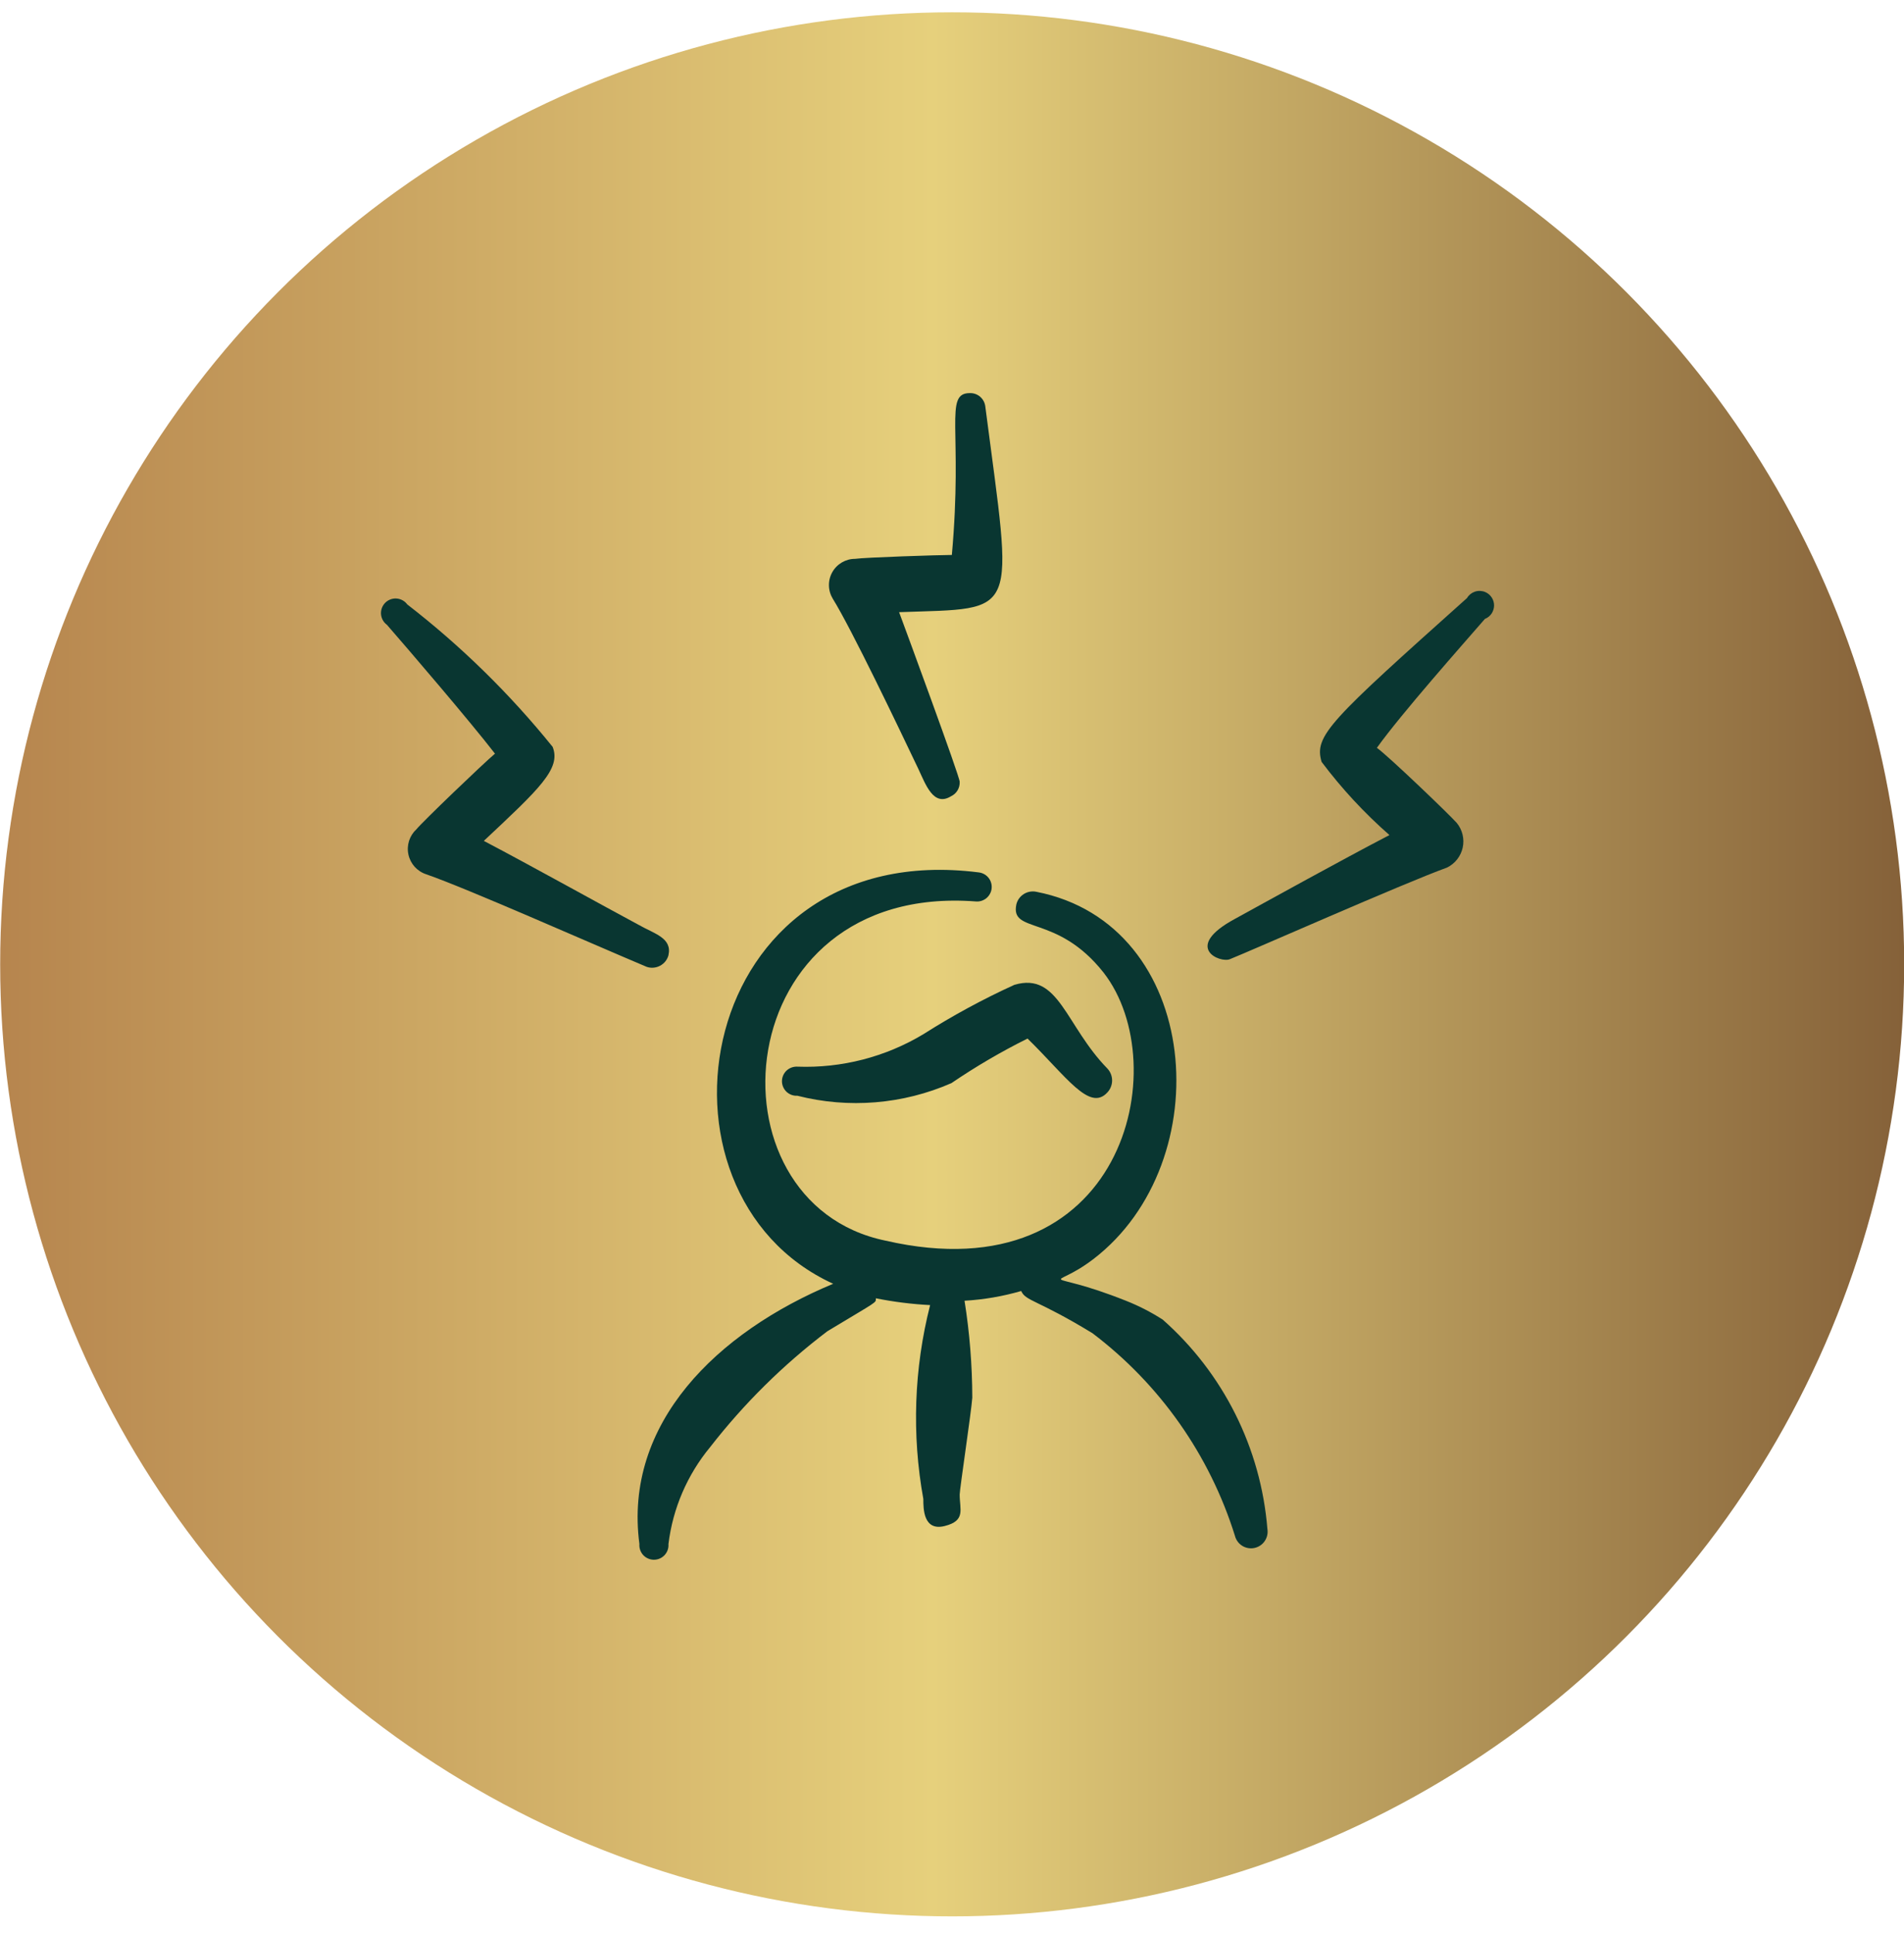
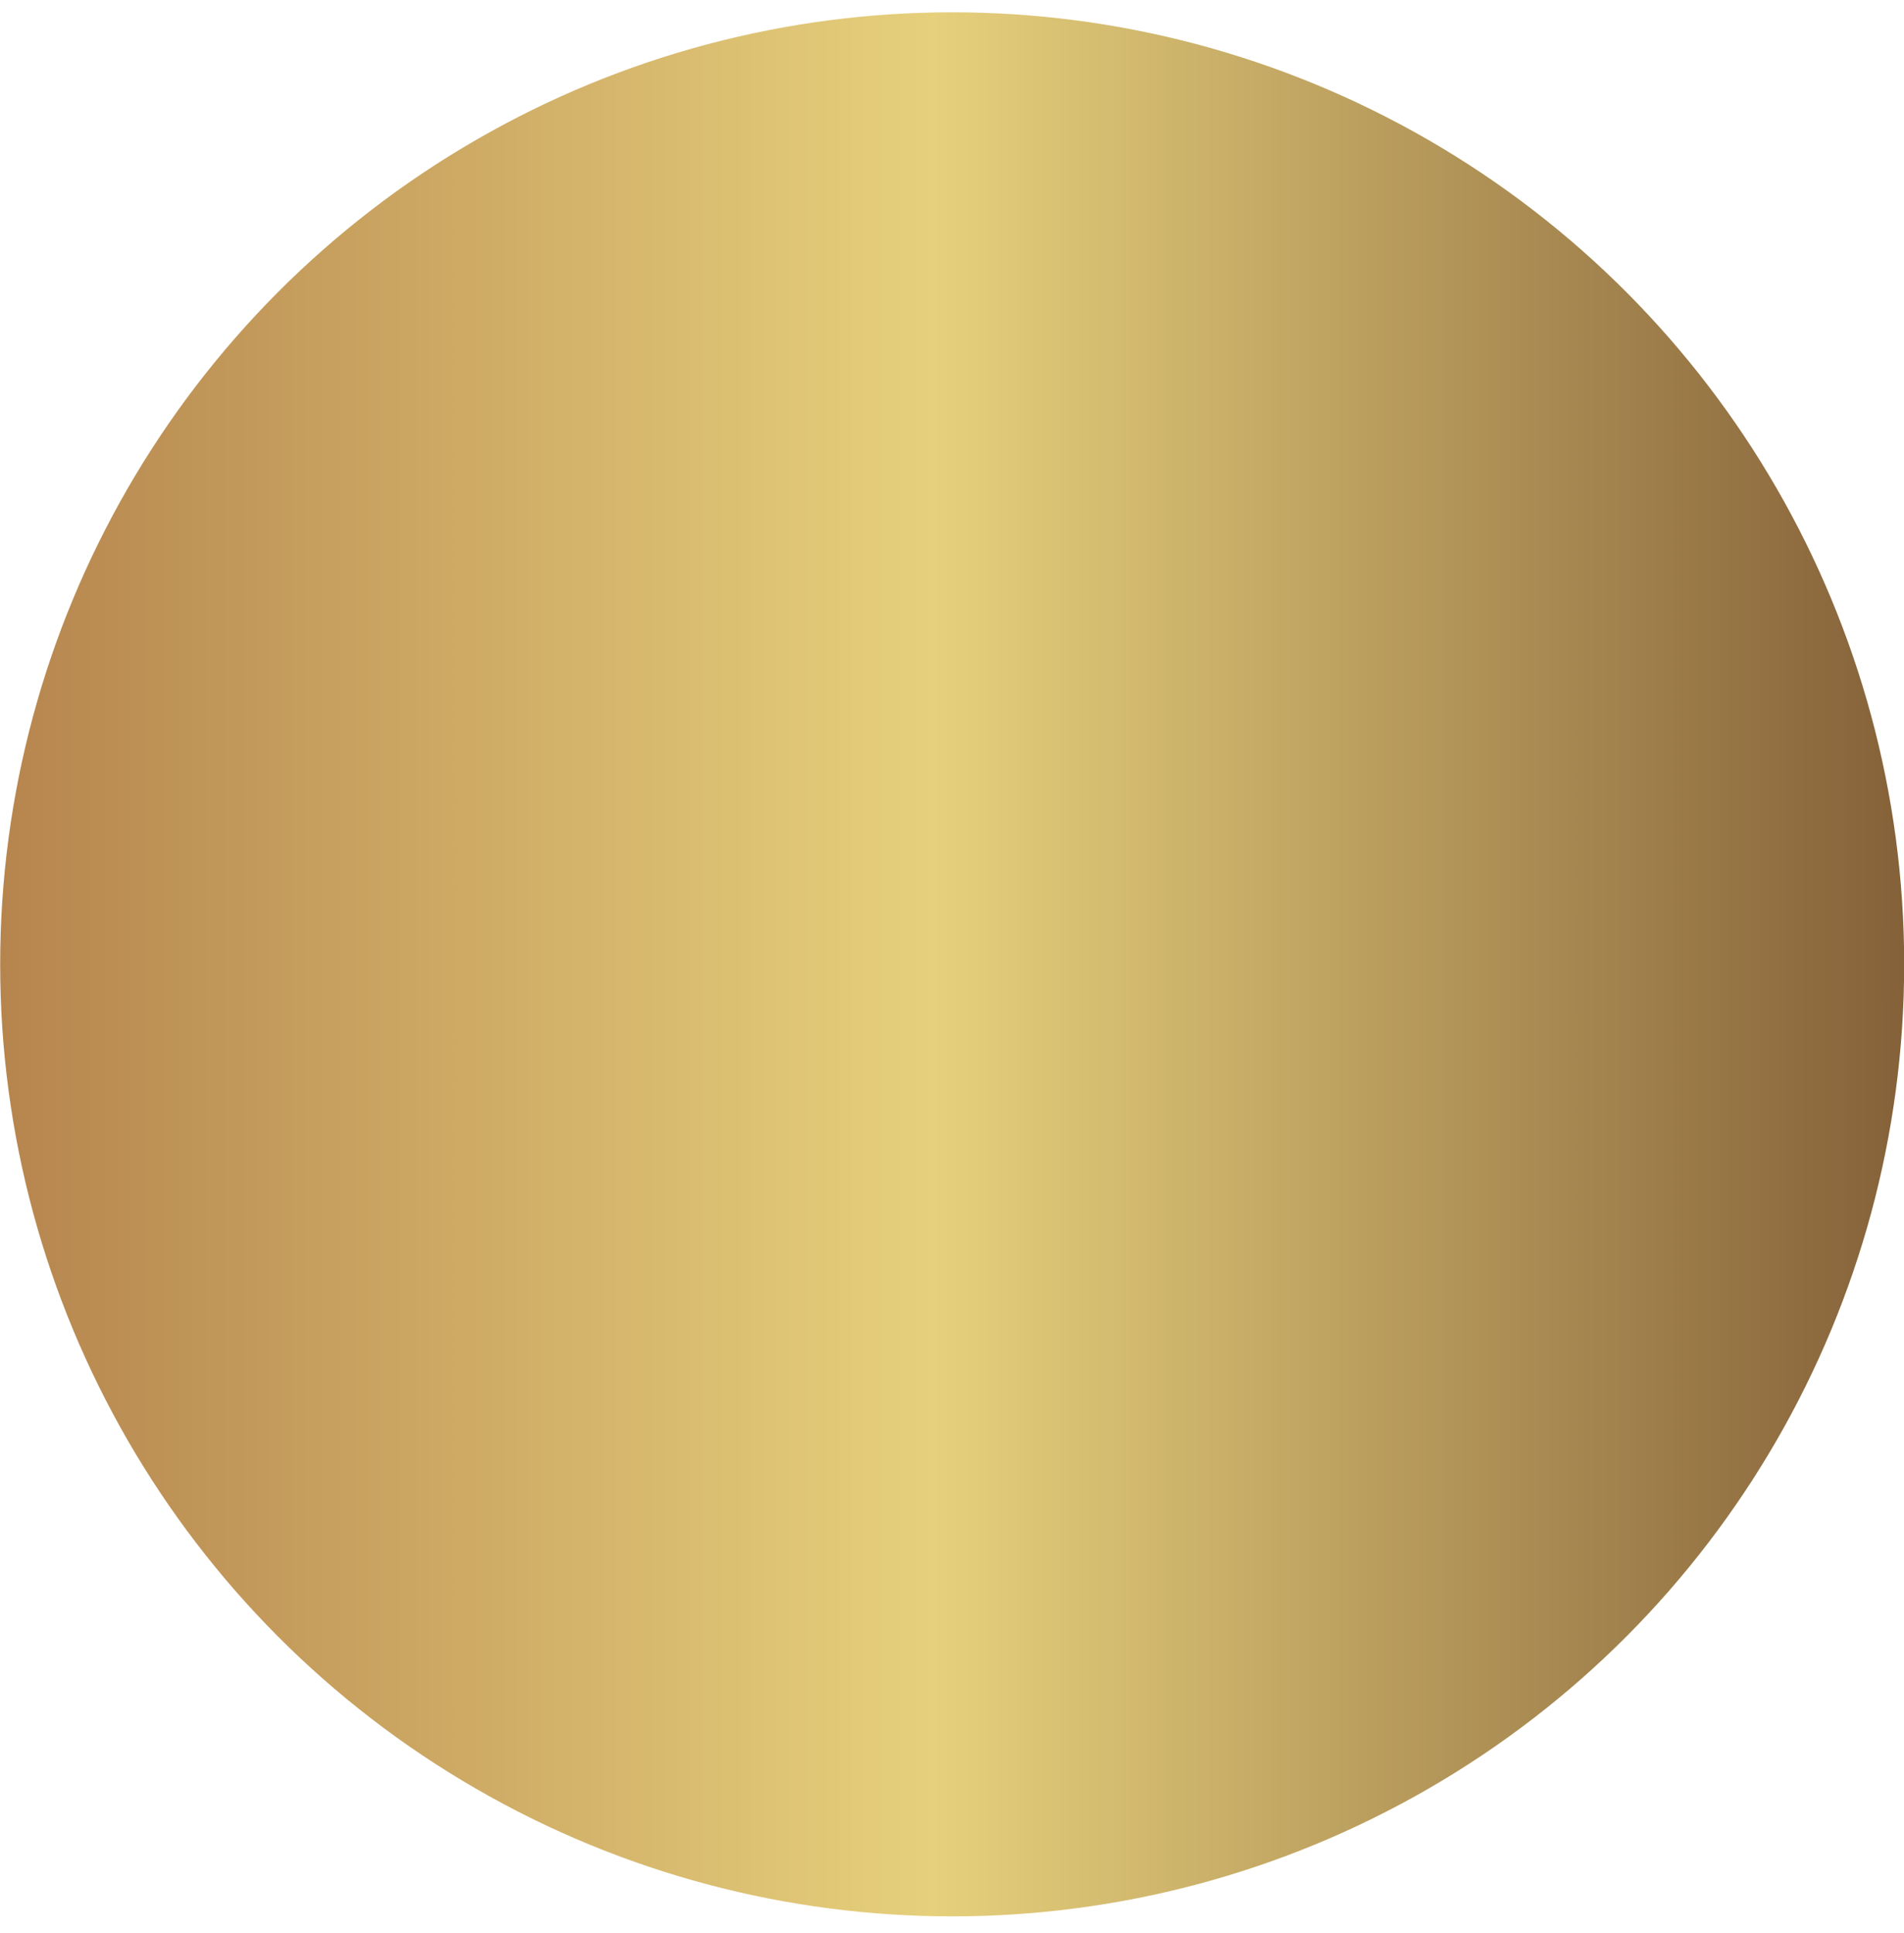
<svg xmlns="http://www.w3.org/2000/svg" width="65" height="66" viewBox="0 0 65 66" fill="none">
  <circle cx="32.506" cy="32.92" r="32.5" fill="url(#paint0_linear_6023_2604)" />
-   <path fill-rule="evenodd" clip-rule="evenodd" d="M39.693 45.048C39.296 44.793 38.875 44.577 38.437 44.404C35.524 43.246 35.839 44.122 37.328 42.981C41.646 39.672 41.049 31.55 35.377 30.443C35.23 30.413 35.077 30.441 34.95 30.521C34.823 30.602 34.732 30.728 34.697 30.874C34.481 31.898 36.088 31.187 37.676 33.204C40.139 36.364 38.37 44.221 30.231 42.353C23.962 41.062 24.789 30.128 33.308 30.773C33.373 30.779 33.439 30.773 33.501 30.754C33.564 30.735 33.622 30.704 33.673 30.663C33.723 30.621 33.765 30.57 33.796 30.512C33.827 30.455 33.847 30.392 33.853 30.327C33.86 30.262 33.853 30.196 33.834 30.133C33.816 30.071 33.785 30.012 33.743 29.962C33.702 29.911 33.651 29.869 33.593 29.838C33.535 29.807 33.472 29.788 33.407 29.781C23.713 28.556 21.679 40.732 28.444 43.825C24.474 45.479 21.283 48.589 21.828 52.708C21.823 52.777 21.831 52.846 21.854 52.911C21.876 52.976 21.912 53.035 21.958 53.086C22.005 53.136 22.061 53.177 22.125 53.204C22.187 53.232 22.255 53.246 22.324 53.246C22.393 53.246 22.461 53.232 22.524 53.204C22.587 53.177 22.643 53.136 22.69 53.086C22.736 53.035 22.772 52.976 22.794 52.911C22.817 52.846 22.825 52.777 22.82 52.708C22.969 51.492 23.463 50.344 24.244 49.4C25.399 47.913 26.744 46.584 28.245 45.446C29.999 44.387 29.9 44.486 29.9 44.321C30.512 44.443 31.13 44.521 31.753 44.553C31.202 46.716 31.123 48.973 31.521 51.17C31.521 51.502 31.521 52.277 32.25 52.095C32.976 51.913 32.762 51.533 32.762 51.021C32.762 50.839 33.16 48.191 33.193 47.712C33.19 46.604 33.102 45.498 32.928 44.404C33.583 44.367 34.233 44.254 34.863 44.072C35.012 44.42 35.426 44.37 37.294 45.512C39.597 47.254 41.297 49.671 42.158 52.426C42.194 52.569 42.283 52.692 42.407 52.77C42.531 52.847 42.681 52.874 42.824 52.844C42.968 52.814 43.094 52.73 43.176 52.608C43.259 52.487 43.291 52.339 43.267 52.194C43.045 49.44 41.764 46.877 39.693 45.048Z" fill="#093631" />
-   <path fill-rule="evenodd" clip-rule="evenodd" d="M31.521 35.306C30.226 36.084 28.732 36.469 27.221 36.413C27.154 36.41 27.086 36.419 27.022 36.443C26.959 36.466 26.901 36.502 26.851 36.548C26.802 36.595 26.763 36.651 26.736 36.713C26.709 36.775 26.695 36.842 26.695 36.91C26.695 36.978 26.709 37.045 26.736 37.107C26.763 37.169 26.802 37.225 26.851 37.272C26.901 37.318 26.959 37.354 27.022 37.377C27.086 37.4 27.154 37.41 27.221 37.406C28.974 37.852 30.825 37.7 32.481 36.975C33.311 36.41 34.177 35.902 35.079 35.454C36.401 36.745 37.195 37.968 37.807 37.29C37.909 37.18 37.966 37.035 37.966 36.885C37.966 36.735 37.909 36.59 37.807 36.48C36.368 35.008 36.153 33.171 34.631 33.619C33.556 34.109 32.519 34.672 31.521 35.306Z" fill="#093631" />
-   <path fill-rule="evenodd" clip-rule="evenodd" d="M31.355 26.257C31.604 26.788 31.869 27.547 32.464 27.184C32.558 27.14 32.637 27.07 32.69 26.981C32.743 26.892 32.768 26.79 32.762 26.686C32.762 26.504 30.909 21.476 30.694 20.898C34.846 20.749 34.581 21.163 33.638 13.884C33.625 13.754 33.563 13.634 33.465 13.548C33.367 13.461 33.239 13.416 33.109 13.42C32.215 13.42 32.877 14.678 32.495 18.945C32.083 18.945 29.52 19.028 29.188 19.078C29.03 19.078 28.875 19.121 28.739 19.201C28.603 19.281 28.49 19.396 28.413 19.534C28.335 19.672 28.296 19.828 28.299 19.986C28.301 20.144 28.346 20.299 28.427 20.434C29.074 21.476 30.677 24.835 31.355 26.257ZM22.82 32.609C22.952 32.013 22.339 31.88 21.794 31.567C20.587 30.922 18.155 29.566 16.517 28.706C18.404 26.935 19.165 26.241 18.866 25.496C17.407 23.687 15.741 22.055 13.903 20.633C13.861 20.575 13.806 20.527 13.743 20.493C13.681 20.458 13.611 20.438 13.54 20.432C13.468 20.427 13.397 20.437 13.33 20.462C13.263 20.487 13.202 20.526 13.151 20.577C13.101 20.628 13.062 20.689 13.037 20.756C13.012 20.823 13.002 20.895 13.007 20.966C13.013 21.038 13.034 21.107 13.068 21.169C13.103 21.232 13.151 21.287 13.209 21.329C13.971 22.204 16.055 24.636 16.898 25.728C16.501 26.06 14.4 28.077 14.218 28.308C14.101 28.415 14.014 28.552 13.965 28.703C13.917 28.855 13.909 29.016 13.943 29.172C13.976 29.327 14.05 29.471 14.156 29.59C14.263 29.708 14.398 29.796 14.55 29.846C15.939 30.327 20.041 32.147 22.075 33.005C22.15 33.031 22.23 33.041 22.308 33.034C22.387 33.028 22.464 33.005 22.534 32.968C22.604 32.931 22.665 32.88 22.715 32.819C22.764 32.757 22.8 32.686 22.821 32.609M50.081 20.417C45.384 24.619 44.853 25.115 45.118 26.009C45.804 26.921 46.575 27.754 47.434 28.507C45.78 29.369 43.365 30.706 42.158 31.369C40.354 32.344 41.66 32.891 41.992 32.742C42.703 32.46 47.897 30.161 49.402 29.616C49.536 29.549 49.654 29.454 49.746 29.336C49.838 29.218 49.903 29.081 49.935 28.935C49.967 28.788 49.965 28.637 49.93 28.491C49.895 28.346 49.828 28.21 49.733 28.094C49.468 27.795 47.418 25.828 47.005 25.529C47.847 24.354 49.932 22.005 50.693 21.128C50.785 21.092 50.864 21.029 50.92 20.947C50.975 20.865 51.005 20.768 51.006 20.669C51.006 20.57 50.977 20.474 50.922 20.392C50.867 20.309 50.788 20.245 50.696 20.208C50.586 20.164 50.463 20.16 50.35 20.198C50.237 20.237 50.142 20.314 50.081 20.417Z" fill="#093631" />
  <defs>
    <linearGradient id="paint0_linear_6023_2604" x1="0.006" y1="32.92" x2="65.006" y2="32.92" gradientUnits="userSpaceOnUse">
      <stop stop-color="#B6854E" />
      <stop offset="0.49" stop-color="#E6D07C" />
      <stop offset="1" stop-color="#856139" />
    </linearGradient>
  </defs>
</svg>